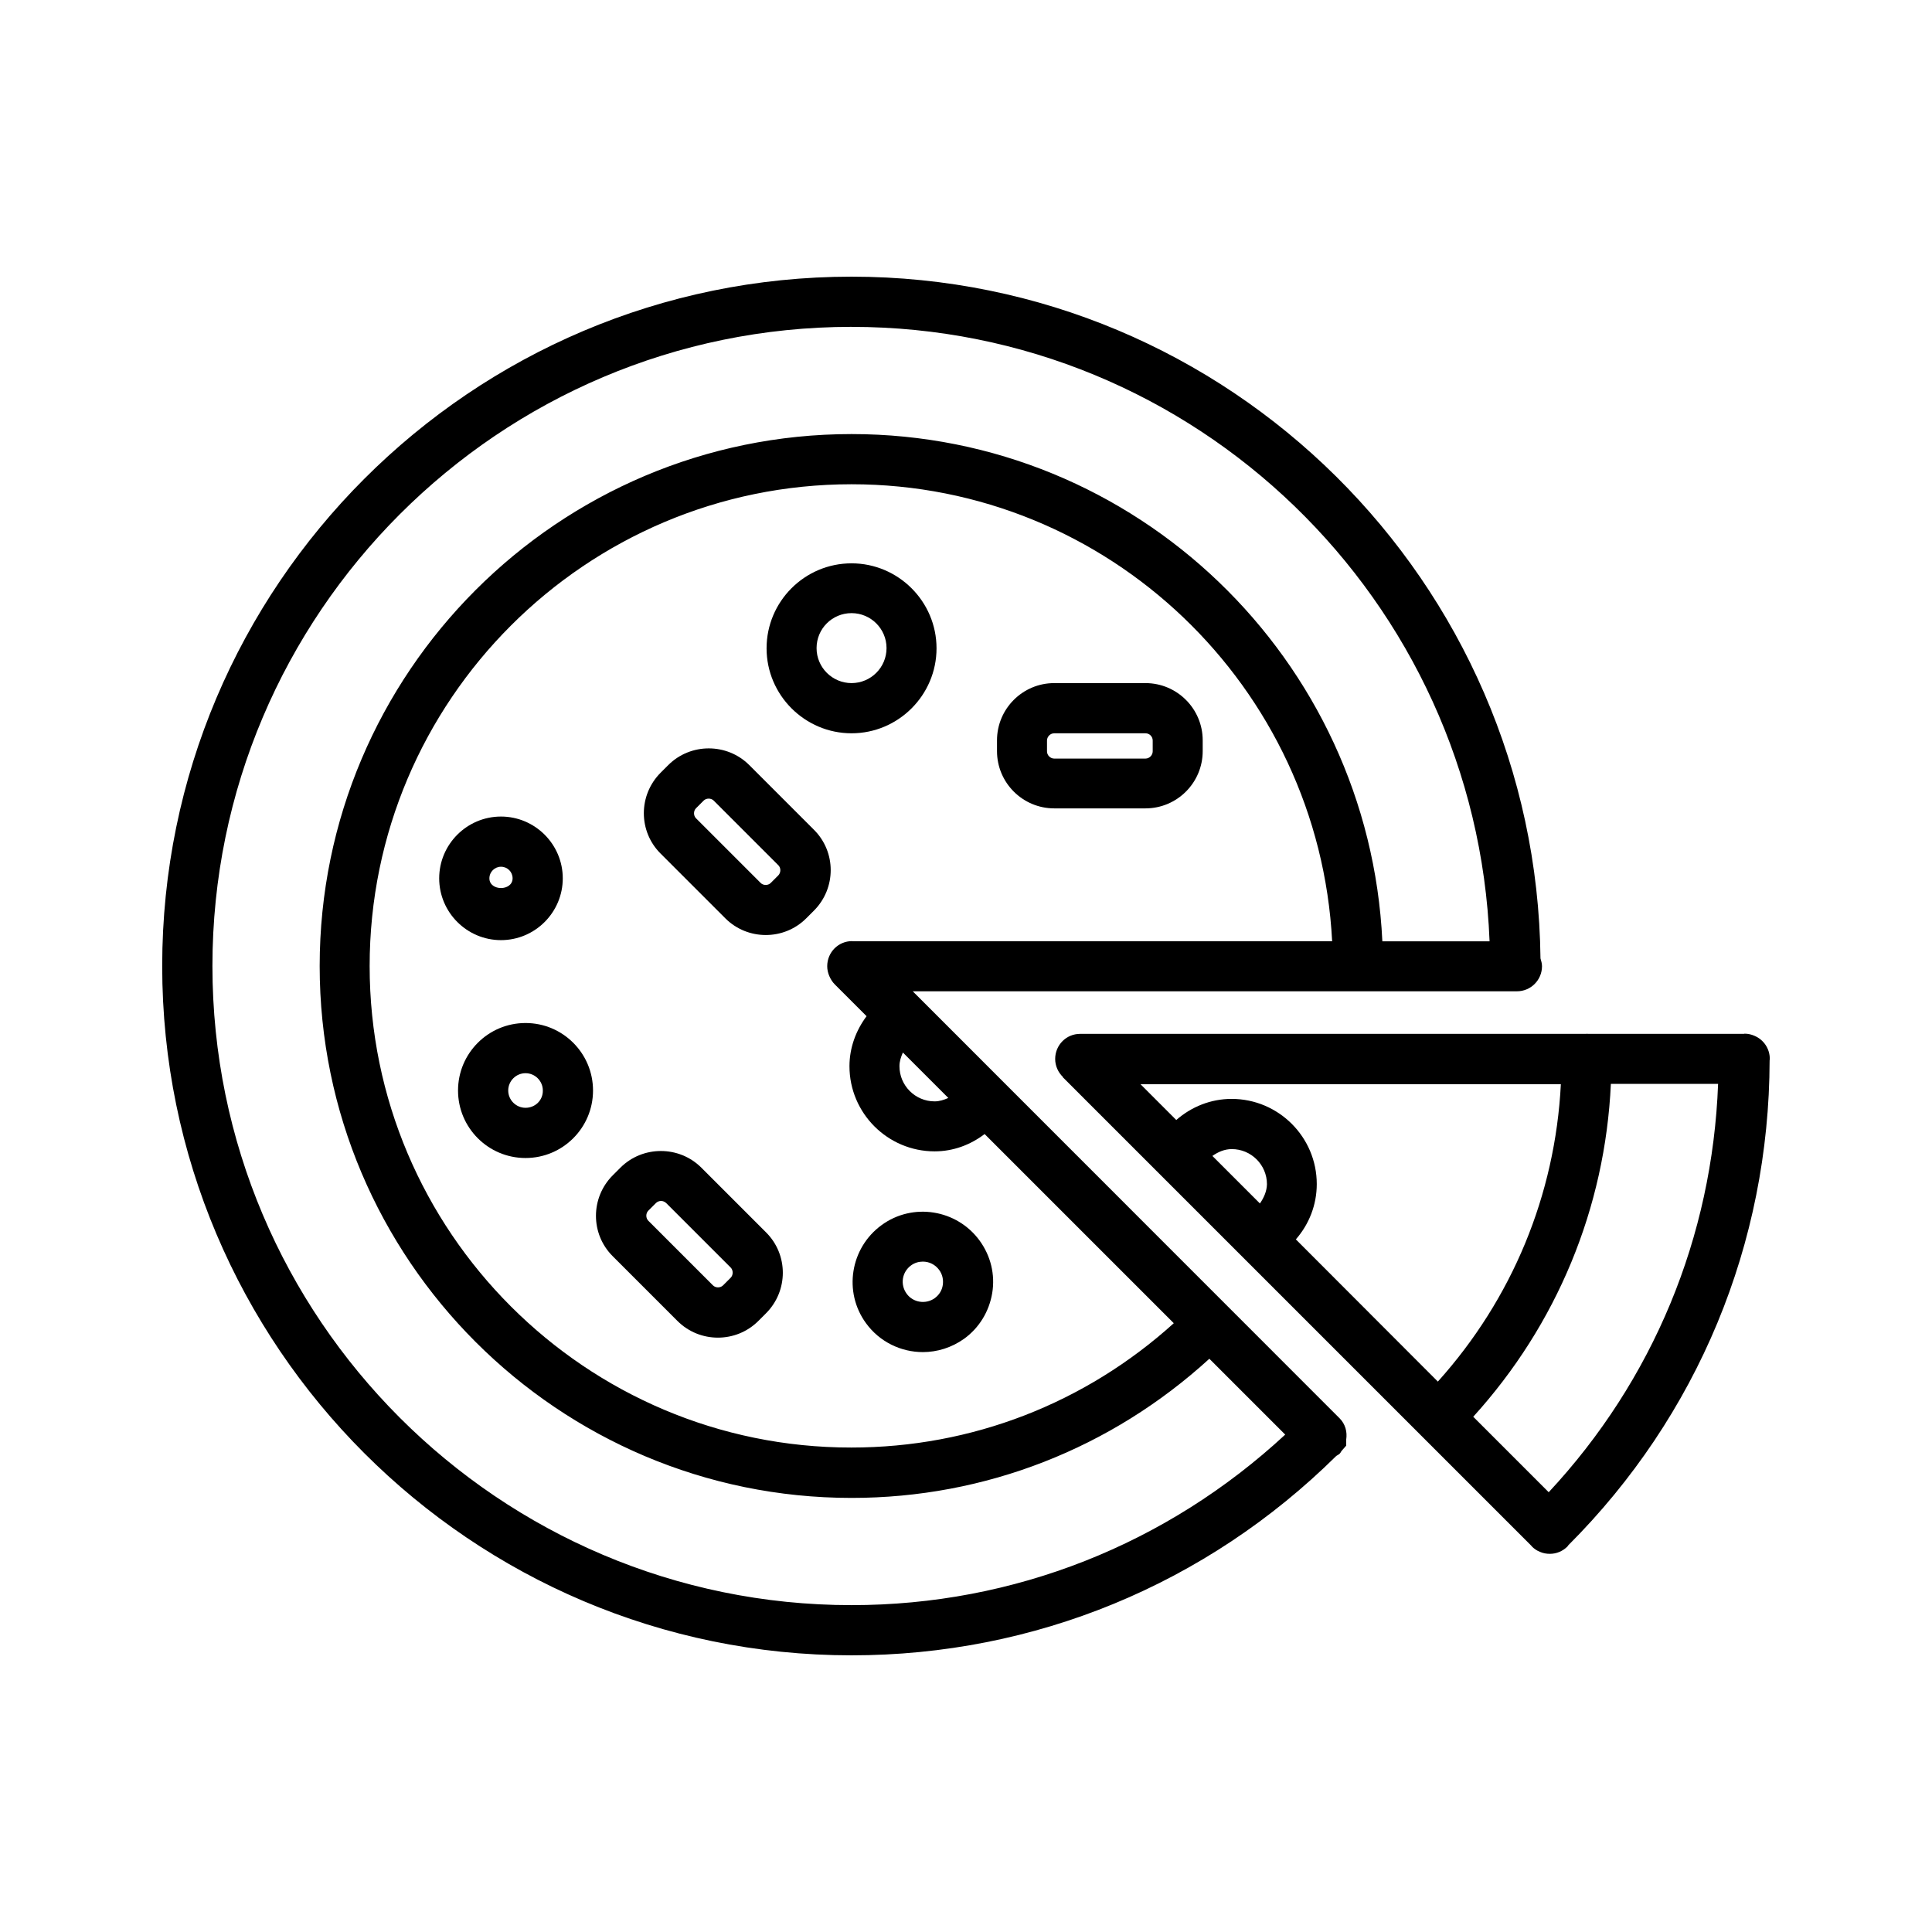
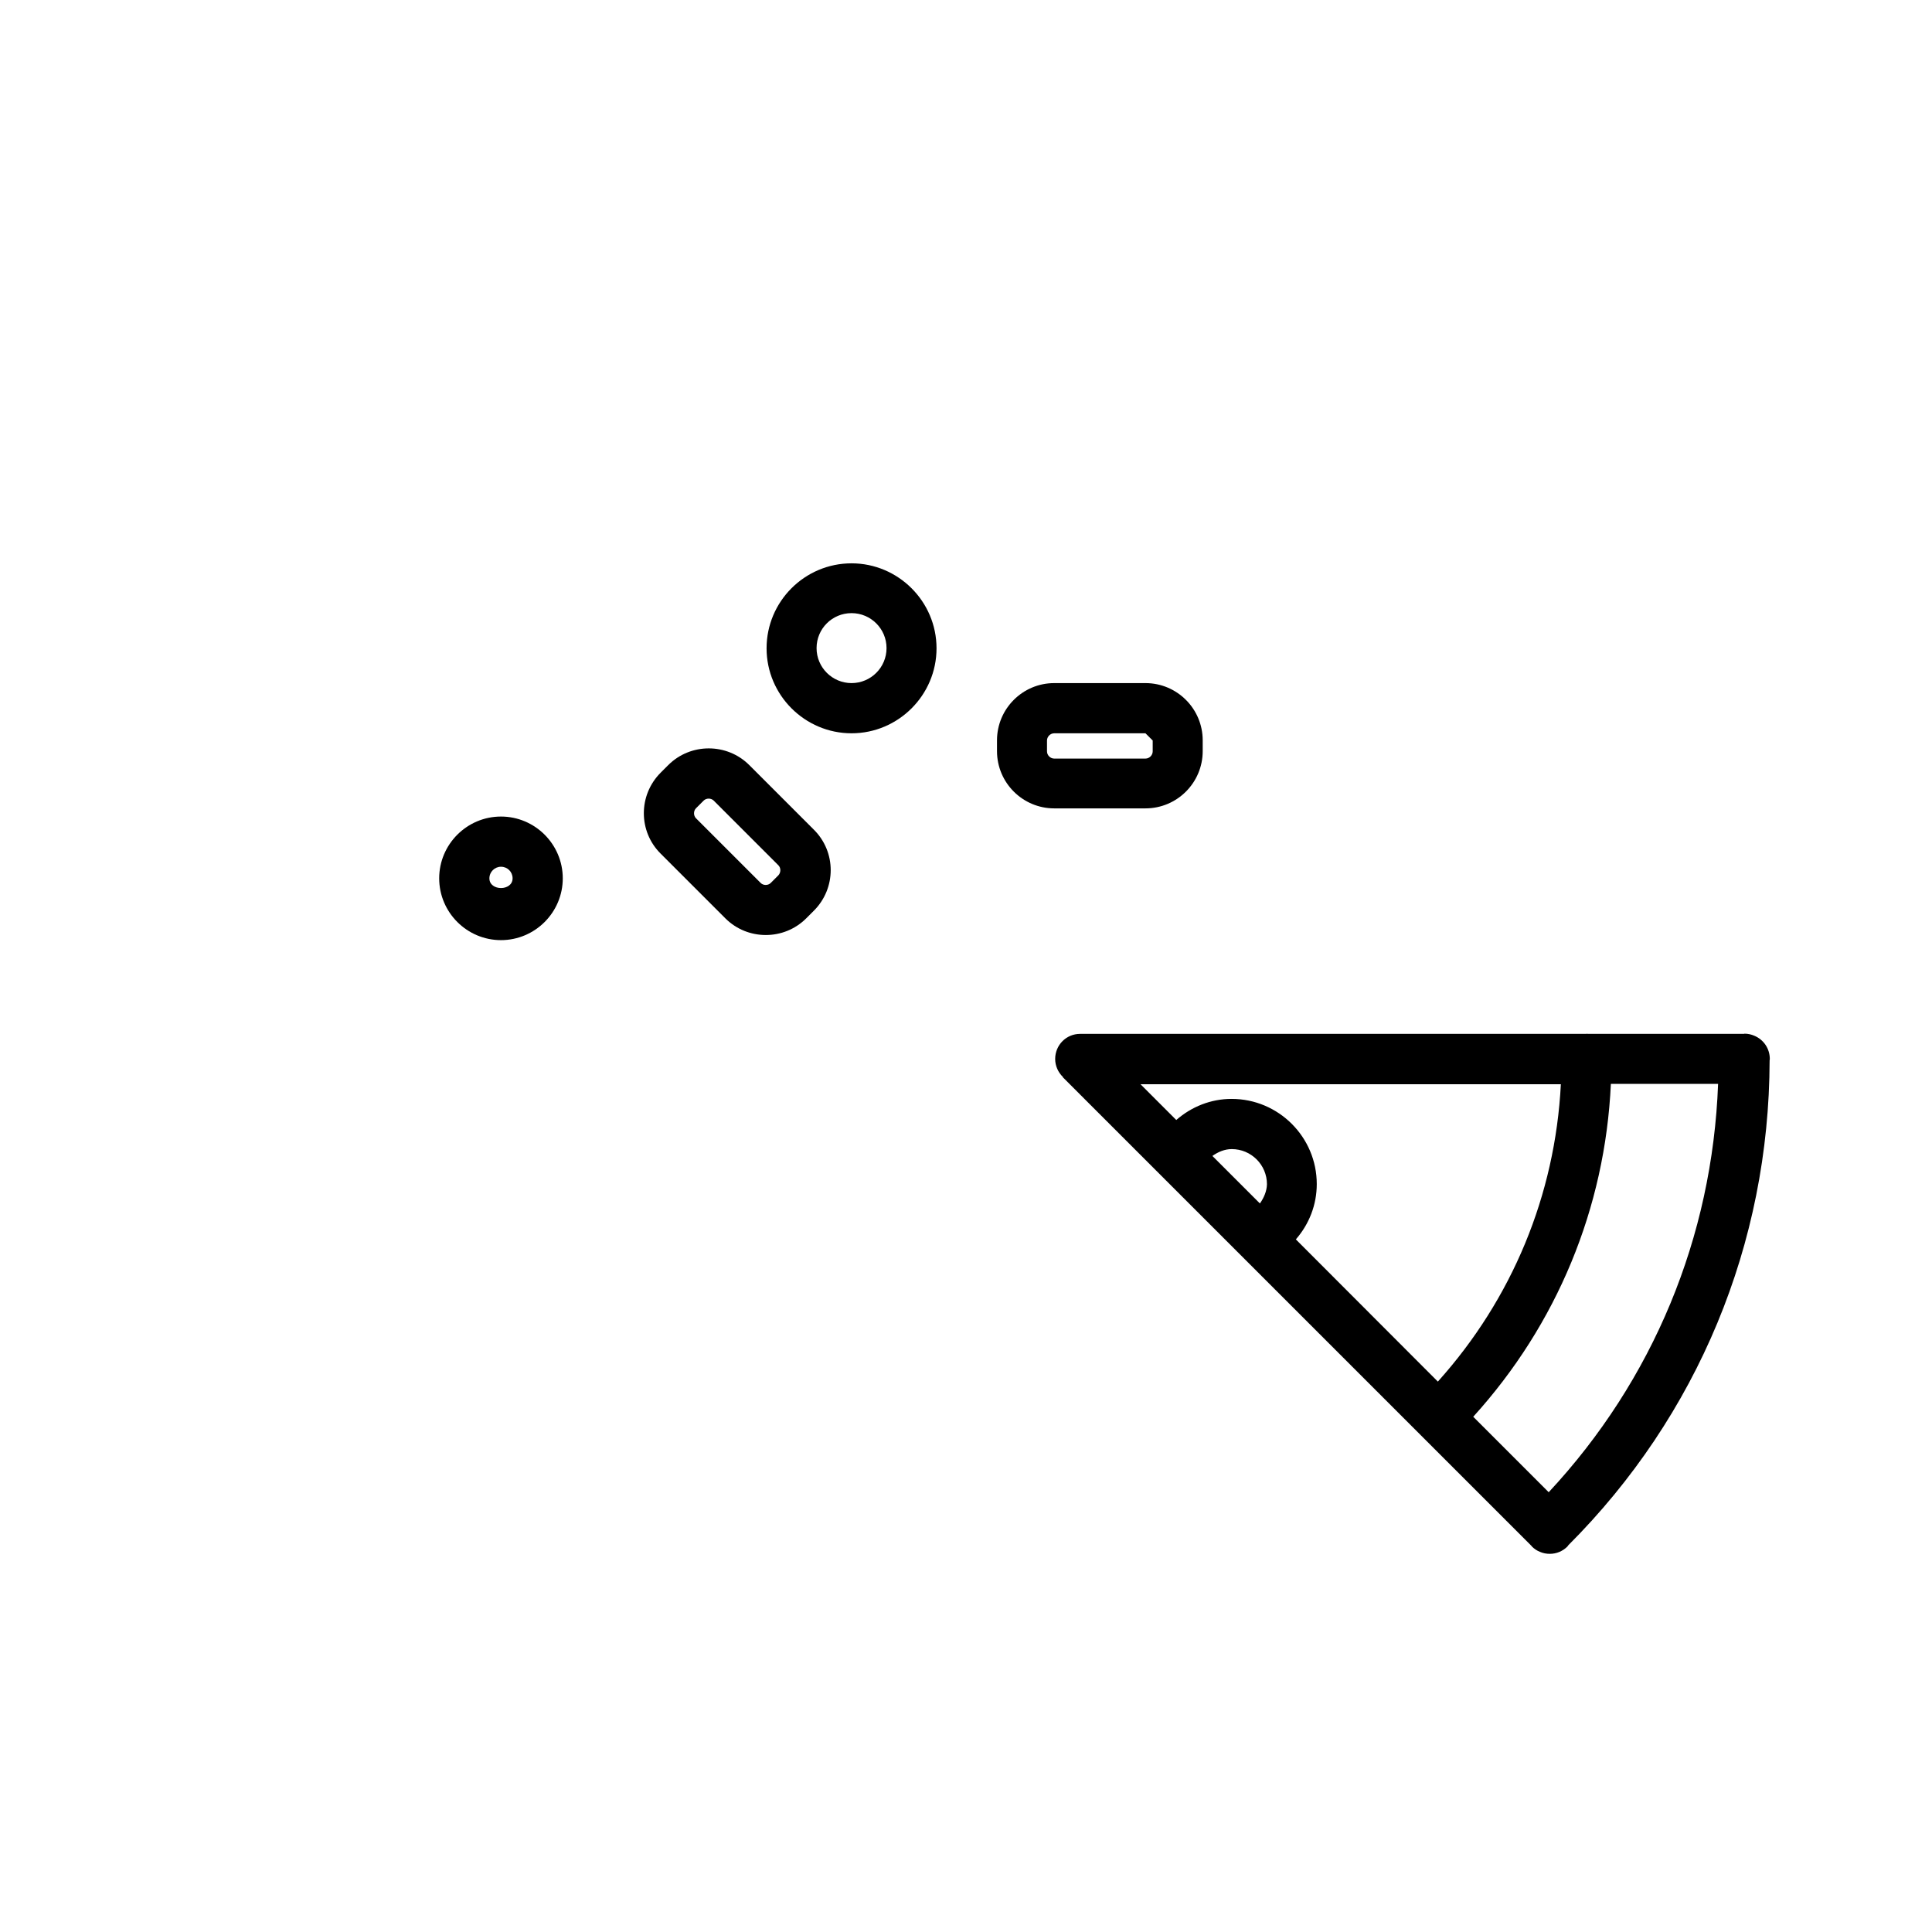
<svg xmlns="http://www.w3.org/2000/svg" fill="#000000" width="800px" height="800px" version="1.1" viewBox="144 144 512 512">
  <g>
    <path d="m369.67 293.29c-12.445 0-22.52 10.125-22.52 22.52s10.125 22.52 22.52 22.52 22.52-10.125 22.52-22.52c0.004-12.395-10.125-22.52-22.52-22.52zm0 31.738c-5.09 0-9.27-4.133-9.27-9.27 0-5.141 4.133-9.27 9.27-9.27 5.09 0 9.27 4.133 9.27 9.27 0 5.141-4.18 9.27-9.27 9.27z" />
-     <path d="m388.56 502.32c3.777 0 7.609-1.16 10.934-3.527 4.031-2.922 6.648-7.254 7.457-12.141 0.805-4.887-0.402-9.824-3.324-13.855-6.047-8.312-17.734-10.176-25.996-4.133-8.312 6.047-10.176 17.734-4.133 25.996 3.625 4.992 9.32 7.66 15.062 7.66zm-3.125-22.973c0.957-0.707 2.066-1.008 3.125-1.008 1.664 0 3.273 0.754 4.332 2.215 0.855 1.16 1.16 2.57 0.957 3.981-0.203 1.41-0.957 2.621-2.117 3.477-2.367 1.715-5.742 1.211-7.457-1.16-1.762-2.414-1.258-5.738 1.16-7.504z" />
-     <path d="m283.27 415.11c-9.875 0-17.887 8.012-17.887 17.887s8.012 17.887 17.887 17.887 17.887-8.012 17.887-17.887-8.012-17.887-17.887-17.887zm0 22.469c-2.519 0-4.586-2.066-4.586-4.586 0-2.519 2.066-4.586 4.586-4.586s4.586 2.066 4.586 4.586c0.051 2.57-2.016 4.586-4.586 4.586z" />
    <path d="m293.14 376.77c0-9.02-7.356-16.375-16.375-16.375s-16.375 7.356-16.375 16.375c0 9.02 7.356 16.375 16.375 16.375s16.375-7.356 16.375-16.375zm-19.445 0c0-1.715 1.41-3.074 3.074-3.074 1.715 0 3.074 1.359 3.074 3.074-0.004 3.426-6.148 3.426-6.148 0z" />
-     <path d="m423.38 325.03c-8.363 0-15.164 6.801-15.164 15.164v2.871c0 8.363 6.801 15.164 15.164 15.164h24.184c8.363 0 15.164-6.801 15.164-15.164v-2.871c0-8.363-6.801-15.164-15.164-15.164zm26.098 15.215v2.871c0 1.008-0.855 1.914-1.914 1.914h-24.184c-1.008 0-1.914-0.855-1.914-1.914v-2.871c0-1.008 0.855-1.914 1.914-1.914h24.184c1.059 0 1.914 0.855 1.914 1.914z" />
-     <path d="m329.87 453.45c-5.894-5.894-15.566-5.894-21.461 0l-2.016 2.016c-5.945 5.945-5.945 15.566 0 21.461l17.129 17.129c2.973 2.973 6.852 4.434 10.73 4.434s7.758-1.461 10.73-4.434l2.016-2.016c5.945-5.945 5.945-15.566 0-21.461zm7.758 29.172-2.016 2.016c-0.707 0.707-1.965 0.707-2.672 0l-17.129-17.129c-0.707-0.707-0.707-1.965 0-2.672l2.016-2.016c0.352-0.352 0.855-0.555 1.359-0.555s0.957 0.203 1.359 0.555l17.129 17.129c0.66 0.707 0.66 1.965-0.047 2.672z" />
+     <path d="m423.38 325.03c-8.363 0-15.164 6.801-15.164 15.164v2.871c0 8.363 6.801 15.164 15.164 15.164h24.184c8.363 0 15.164-6.801 15.164-15.164v-2.871c0-8.363-6.801-15.164-15.164-15.164zm26.098 15.215v2.871c0 1.008-0.855 1.914-1.914 1.914h-24.184c-1.008 0-1.914-0.855-1.914-1.914v-2.871c0-1.008 0.855-1.914 1.914-1.914h24.184z" />
    <path d="m342.56 346.75c-5.894-5.894-15.566-5.894-21.461 0l-2.016 2.016c-5.945 5.945-5.945 15.566 0 21.461l17.129 17.129c2.973 2.973 6.852 4.434 10.73 4.434 3.879 0 7.758-1.461 10.73-4.434l2.016-2.016c5.945-5.945 5.945-15.566 0-21.461zm7.711 29.223-2.016 2.016c-0.707 0.707-1.965 0.707-2.672 0l-17.129-17.129c-0.707-0.707-0.707-1.965 0-2.672l2.016-2.016c0.707-0.707 1.965-0.707 2.672 0l17.129 17.129c0.703 0.703 0.703 1.914 0 2.672z" />
    <path d="m608.93 418.49c-0.805-0.352-1.664-0.555-2.621-0.555-0.051 0-0.102 0.051-0.152 0.051h-41.41c-0.051 0-0.102-0.051-0.152-0.051s-0.102 0.051-0.152 0.051h-134.21c-3.68 0-6.602 2.973-6.602 6.648 0 1.863 0.805 3.578 2.066 4.785l-0.051 0.051 94.918 94.918s0 0.051 0.051 0.051c0 0 0.051 0 0.051 0.051l29.223 29.223s0.051 0.051 0.051 0.102c0.656 0.656 1.41 1.16 2.215 1.461 0.805 0.352 1.664 0.504 2.57 0.504 1.715 0 3.375-0.656 4.684-1.965 0.102-0.102 0.102-0.203 0.203-0.301 34.309-34.309 53.254-79.953 53.352-128.52 0-0.102 0.051-0.203 0.051-0.352 0-2.773-1.66-5.141-4.078-6.148zm-131.04 44.438-12.594-12.594c1.512-1.059 3.223-1.812 5.141-1.812 5.141 0 9.32 4.18 9.32 9.32-0.051 1.859-0.809 3.574-1.867 5.086zm9.523 9.52c3.527-4.031 5.543-9.168 5.543-14.66 0-12.445-10.125-22.57-22.57-22.57-5.492 0-10.629 2.066-14.66 5.594l-9.473-9.473h111.39c-1.512 29.371-12.898 56.879-32.598 78.797zm67.008 67.008-20-20c22.168-24.434 34.965-55.316 36.477-88.219h28.414c-1.516 40.605-17.234 78.543-44.891 108.22z" />
-     <path d="m369.67 582.68c48.465 0 94.012-18.793 128.47-52.852 0.301-0.203 0.656-0.352 0.906-0.605 0.25-0.25 0.352-0.605 0.605-0.855l1.109-1.258v-1.613c0.301-2.016-0.203-4.082-1.762-5.644l-113.11-113.15h160.11c3.68 0 6.648-2.973 6.648-6.648 0-0.707-0.203-1.41-0.402-2.066-1.105-99.754-82.52-180.67-182.58-180.67-100.76 0-182.68 81.969-182.68 182.68 0 100.71 81.918 182.68 182.68 182.68zm25.645-147.71c-1.16 0.504-2.316 0.906-3.629 0.906-5.141 0-9.32-4.18-9.32-9.32 0-1.309 0.402-2.469 0.906-3.629zm-25.492-41.566c-3.68 0-6.602 2.973-6.602 6.648 0 0.906 0.203 1.812 0.555 2.621 0.352 0.805 0.805 1.562 1.461 2.215l8.414 8.414c-2.82 3.777-4.535 8.363-4.535 13.25 0 12.445 10.125 22.57 22.57 22.57 4.938 0 9.473-1.715 13.25-4.586l50.129 50.129c-23.477 21.211-53.504 32.949-85.445 32.949-70.379 0.055-127.66-57.23-127.66-127.61 0-70.383 57.285-127.67 127.71-127.67 68.164 0 123.89 53.758 127.36 121.12h-127.21zm-0.152-162.78c91.191 0 165.55 72.5 169.08 162.83h-28.414c-3.527-74.715-65.191-134.42-140.66-134.42-77.738 0-140.96 63.23-140.96 140.97s63.227 140.96 140.96 140.96c35.469 0 68.82-13.148 94.816-36.879l20.102 20.102c-31.387 29.07-71.895 45.191-114.92 45.191-93.406 0-169.38-75.973-169.38-169.38s75.973-169.38 169.38-169.38z" />
  </g>
</svg>